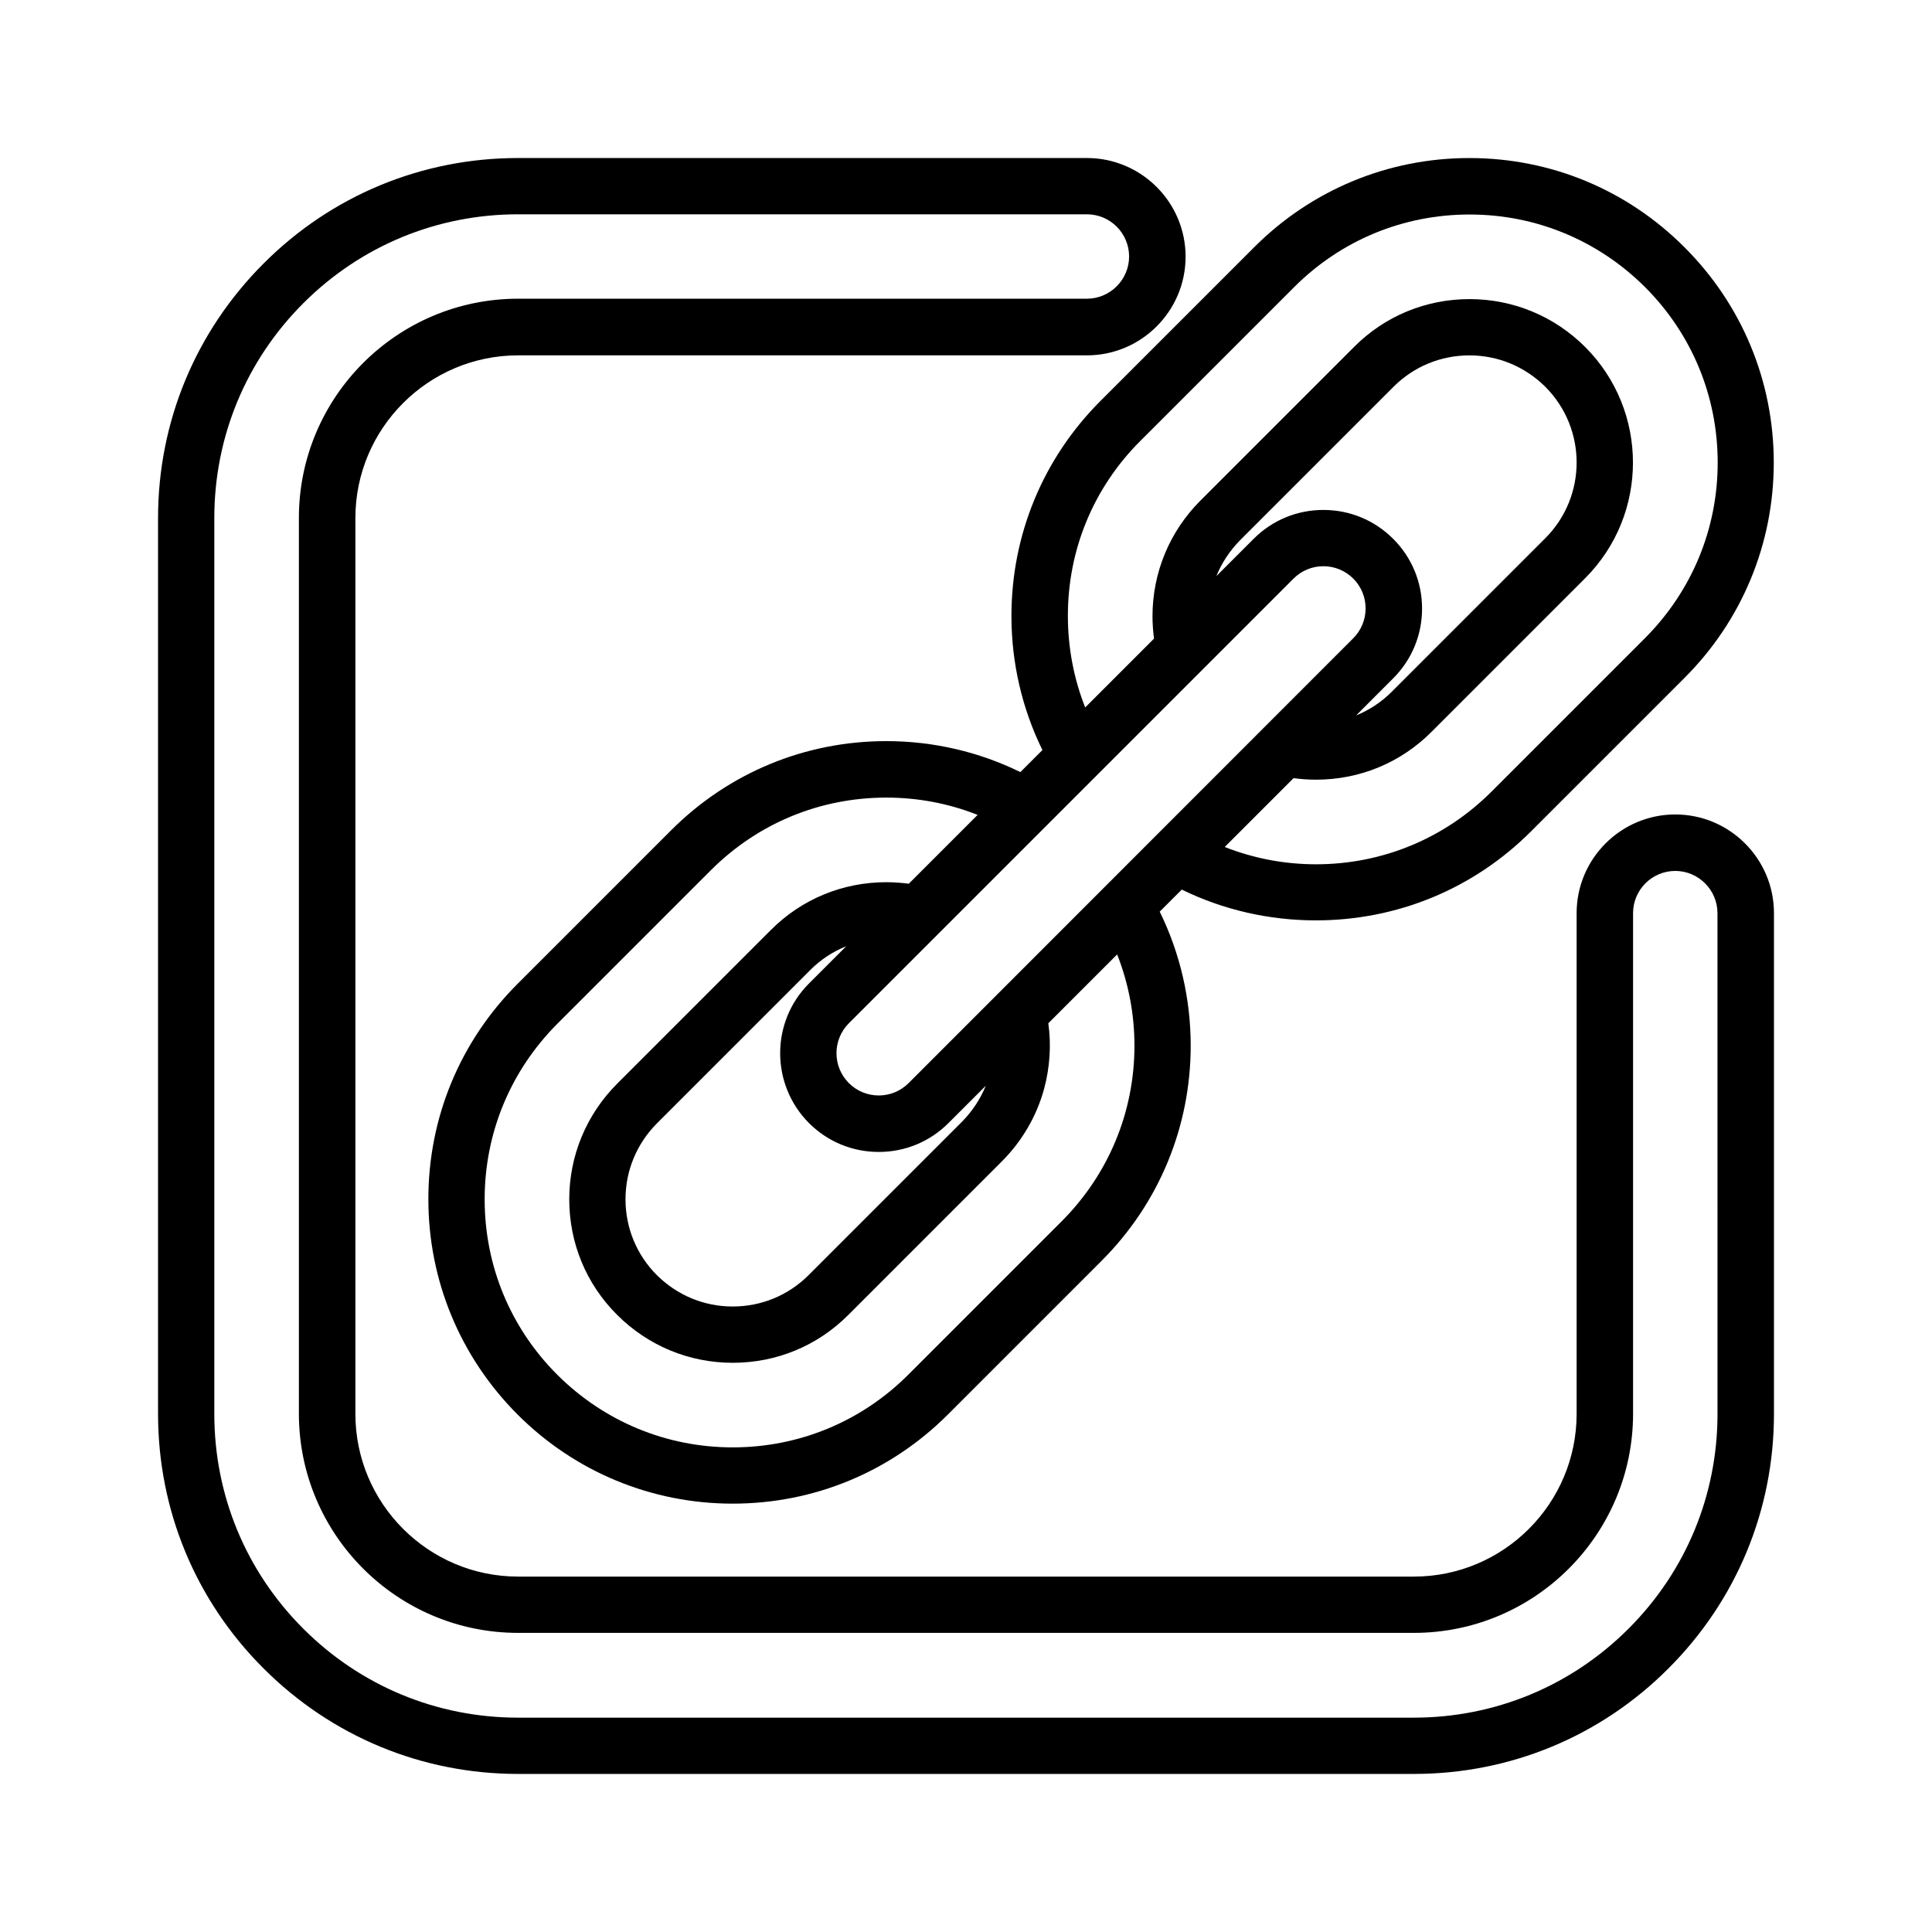
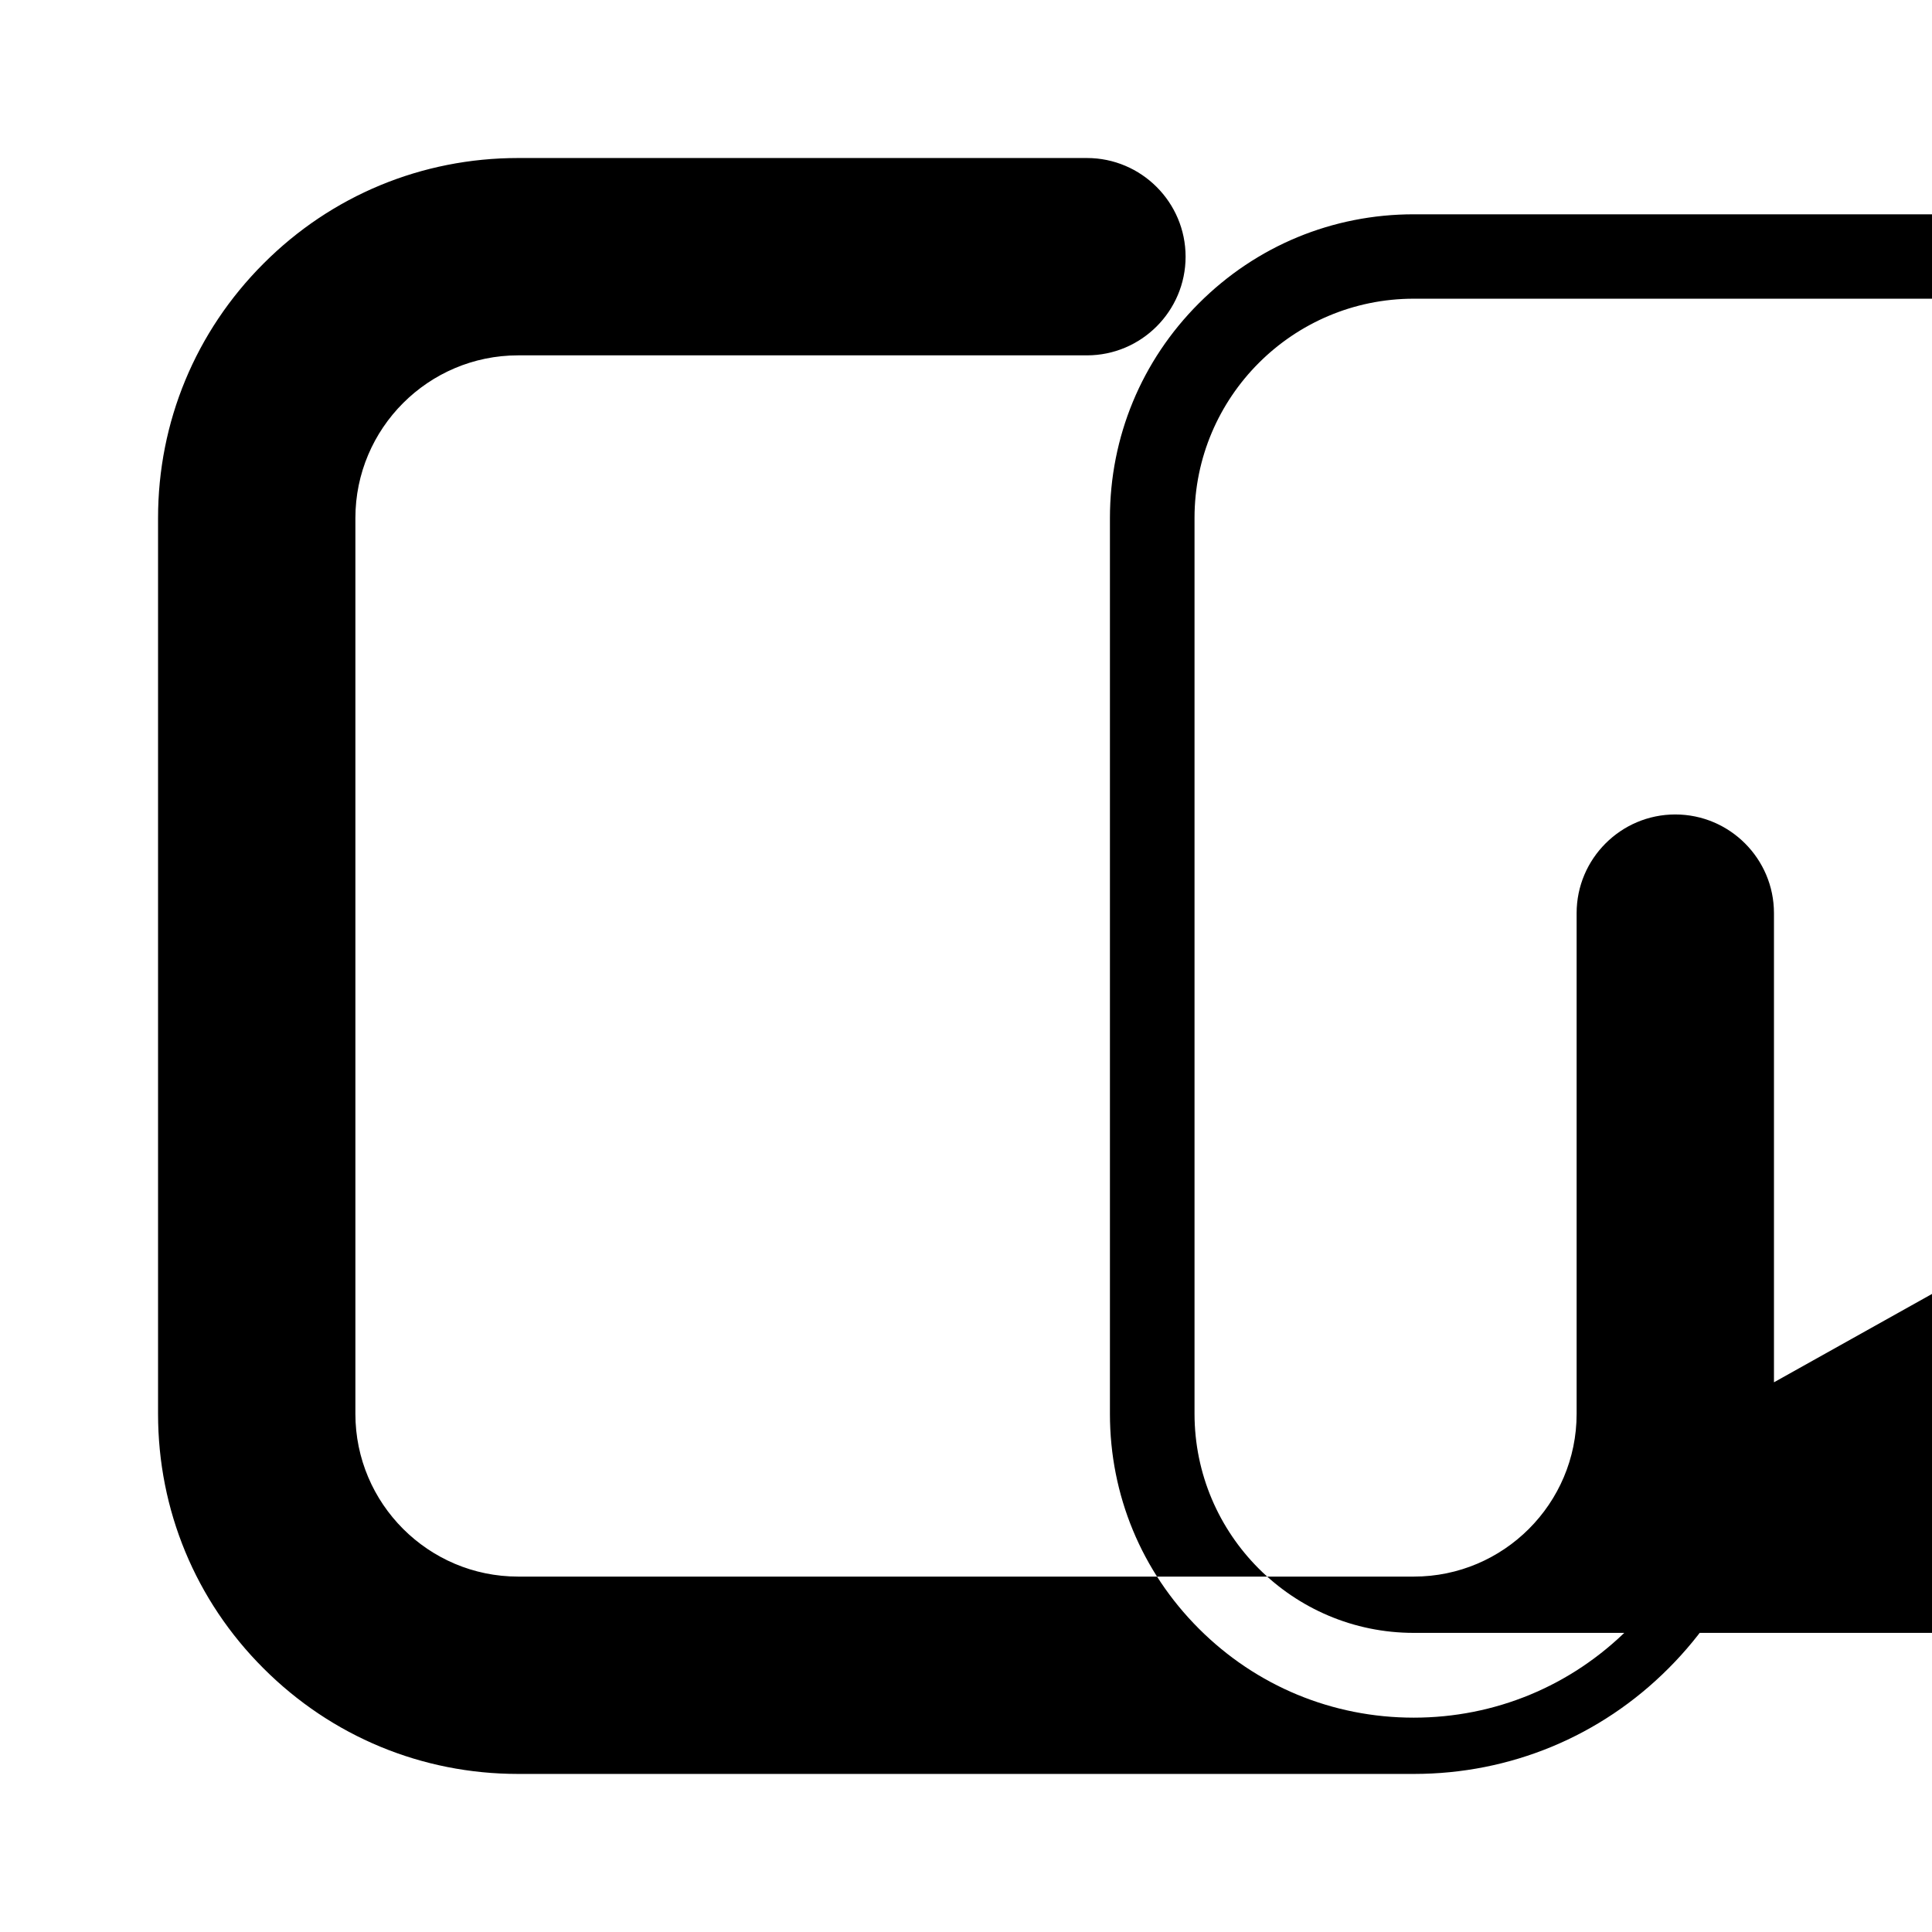
<svg xmlns="http://www.w3.org/2000/svg" fill="#000000" width="800px" height="800px" version="1.1" viewBox="144 144 512 512">
  <g>
-     <path d="m587.97 359.84c-14.41 0-26.148 11.738-26.148 26.148v132.7c0 23.781-19.348 43.125-43.125 43.125h-237.39c-23.781 0-43.125-19.348-43.125-43.125v-237.39c0-23.781 19.348-43.125 43.125-43.125h150.74c14.41 0 26.148-11.738 26.148-26.148s-11.738-26.148-26.148-26.148h-150.74c-25.492 0-49.473 9.926-67.461 27.961-18.035 18.039-27.961 41.969-27.961 67.461v237.39c0 25.492 9.926 49.473 27.961 67.461 18.035 18.035 41.969 27.961 67.461 27.961h237.39c25.492 0 49.473-9.926 67.461-27.961 18.035-18.035 27.961-41.969 27.961-67.461v-132.7c0-14.41-11.738-26.148-26.148-26.148zm11.188 158.85c0 21.512-8.363 41.715-23.578 56.93s-35.418 23.578-56.93 23.578h-237.35c-21.512 0-41.715-8.363-56.93-23.578s-23.578-35.418-23.578-56.93v-237.39c0-21.512 8.363-41.715 23.578-56.93s35.418-23.578 56.93-23.578h150.74c6.195 0 11.184 5.039 11.184 11.184 0 6.144-5.039 11.184-11.184 11.184h-150.74c-32.043 0-58.09 26.047-58.09 58.09v237.39c0 32.043 26.047 58.09 58.09 58.09h237.39c32.043 0 58.09-26.047 58.09-58.09v-132.65c0-6.195 5.039-11.184 11.184-11.184s11.184 5.039 11.184 11.184z" />
-     <path d="m492.7 387.91c21.562 0 41.816-8.363 57.031-23.578l40.707-40.707c15.215-15.215 23.629-35.52 23.629-57.031 0-21.562-8.414-41.816-23.629-57.031-15.215-15.266-35.469-23.68-57.031-23.68s-41.816 8.414-57.031 23.629l-40.707 40.707c-15.266 15.266-23.629 35.52-23.629 57.031 0 12.395 2.82 24.535 8.211 35.52l-5.844 5.844c-10.984-5.391-23.125-8.211-35.52-8.211-21.562 0-41.816 8.414-57.031 23.629l-40.707 40.707c-15.266 15.266-23.629 35.52-23.629 57.031 0 21.562 8.414 41.816 23.629 57.082 15.215 15.215 35.52 23.629 57.031 23.629 21.562 0 41.816-8.414 57.031-23.629l40.707-40.707c15.215-15.215 23.629-35.52 23.629-57.031 0-12.395-2.82-24.535-8.211-35.52l5.844-5.844c11.035 5.391 23.176 8.16 35.52 8.16zm-46.449-127.11 40.707-40.707c12.445-12.445 28.918-19.246 46.5-19.246s34.059 6.852 46.5 19.246c12.395 12.395 19.246 28.918 19.246 46.5 0 17.582-6.852 34.059-19.246 46.5l-40.707 40.707c-12.395 12.395-28.918 19.246-46.5 19.246-8.312 0-16.523-1.562-24.184-4.586l18.238-18.238c1.965 0.25 3.93 0.402 5.945 0.402 11.586 0 22.469-4.484 30.633-12.695l40.707-40.707c16.879-16.879 16.879-44.387 0-61.262-8.16-8.16-19.094-12.695-30.633-12.695-11.586 0-22.469 4.484-30.633 12.695l-40.707 40.707c-8.16 8.16-12.695 19.094-12.695 30.633 0 2.016 0.152 3.981 0.402 5.945l-18.238 18.238c-3.023-7.656-4.586-15.871-4.586-24.184-0.047-17.582 6.805-34.105 19.25-46.5zm66.953 25.996c-4.938-4.938-11.488-7.656-18.488-7.656-7.004 0-13.551 2.719-18.488 7.656l-9.875 9.875c1.41-3.477 3.527-6.699 6.246-9.473l40.707-40.707c5.34-5.34 12.496-8.312 20.102-8.312 7.609 0 14.711 2.973 20.102 8.312 11.082 11.082 11.082 29.07 0 40.152l-40.707 40.707c-2.719 2.719-5.945 4.836-9.422 6.246l9.824-9.824c4.938-4.938 7.656-11.488 7.656-18.488 0.004-7-2.719-13.551-7.656-18.488zm-87.812 180.82-40.707 40.707c-12.395 12.395-28.918 19.246-46.5 19.246-17.582 0-34.059-6.852-46.5-19.246-12.445-12.445-19.246-28.918-19.246-46.5 0-17.582 6.852-34.059 19.246-46.5l40.707-40.707c12.445-12.445 28.918-19.246 46.5-19.246 8.363 0 16.574 1.562 24.184 4.586l-18.238 18.238c-1.965-0.25-3.981-0.402-5.945-0.402-11.586 0-22.469 4.484-30.633 12.695l-40.707 40.707c-8.16 8.16-12.695 19.094-12.695 30.633 0 11.586 4.484 22.469 12.695 30.633 8.16 8.16 19.043 12.695 30.633 12.695 11.586 0 22.469-4.484 30.633-12.695l40.707-40.707c5.34-5.34 9.219-11.992 11.184-19.246 1.512-5.644 1.914-11.539 1.109-17.332l18.238-18.238c3.023 7.656 4.586 15.871 4.586 24.184-0.004 17.578-6.856 34.051-19.25 46.496zm-67.008-25.996c4.938 4.938 11.488 7.656 18.488 7.656 7.004 0 13.551-2.719 18.488-7.656l9.875-9.875c-1.41 3.477-3.527 6.699-6.246 9.473l-40.707 40.707c-5.34 5.34-12.496 8.312-20.102 8.312-7.609 0-14.711-2.973-20.102-8.312-5.34-5.34-8.312-12.496-8.312-20.102 0-7.609 2.973-14.711 8.312-20.102l40.707-40.707c2.719-2.719 5.945-4.836 9.473-6.246l-9.875 9.875c-10.176 10.172-10.176 26.75 0 36.977zm26.402-10.582c-2.117 2.117-4.938 3.273-7.91 3.273s-5.793-1.16-7.91-3.273c-4.383-4.383-4.383-11.488 0-15.871l117.84-117.84c2.117-2.117 4.938-3.273 7.91-3.273s5.793 1.16 7.91 3.273c2.117 2.117 3.273 4.938 3.273 7.91 0 2.973-1.16 5.793-3.273 7.91z" />
+     <path d="m587.97 359.84c-14.41 0-26.148 11.738-26.148 26.148v132.7c0 23.781-19.348 43.125-43.125 43.125h-237.39c-23.781 0-43.125-19.348-43.125-43.125v-237.39c0-23.781 19.348-43.125 43.125-43.125h150.74c14.41 0 26.148-11.738 26.148-26.148s-11.738-26.148-26.148-26.148h-150.74c-25.492 0-49.473 9.926-67.461 27.961-18.035 18.039-27.961 41.969-27.961 67.461v237.39c0 25.492 9.926 49.473 27.961 67.461 18.035 18.035 41.969 27.961 67.461 27.961h237.39c25.492 0 49.473-9.926 67.461-27.961 18.035-18.035 27.961-41.969 27.961-67.461v-132.7c0-14.41-11.738-26.148-26.148-26.148zm11.188 158.85c0 21.512-8.363 41.715-23.578 56.93s-35.418 23.578-56.93 23.578c-21.512 0-41.715-8.363-56.93-23.578s-23.578-35.418-23.578-56.93v-237.39c0-21.512 8.363-41.715 23.578-56.93s35.418-23.578 56.93-23.578h150.74c6.195 0 11.184 5.039 11.184 11.184 0 6.144-5.039 11.184-11.184 11.184h-150.74c-32.043 0-58.09 26.047-58.09 58.09v237.39c0 32.043 26.047 58.09 58.09 58.09h237.39c32.043 0 58.09-26.047 58.09-58.09v-132.65c0-6.195 5.039-11.184 11.184-11.184s11.184 5.039 11.184 11.184z" />
  </g>
</svg>